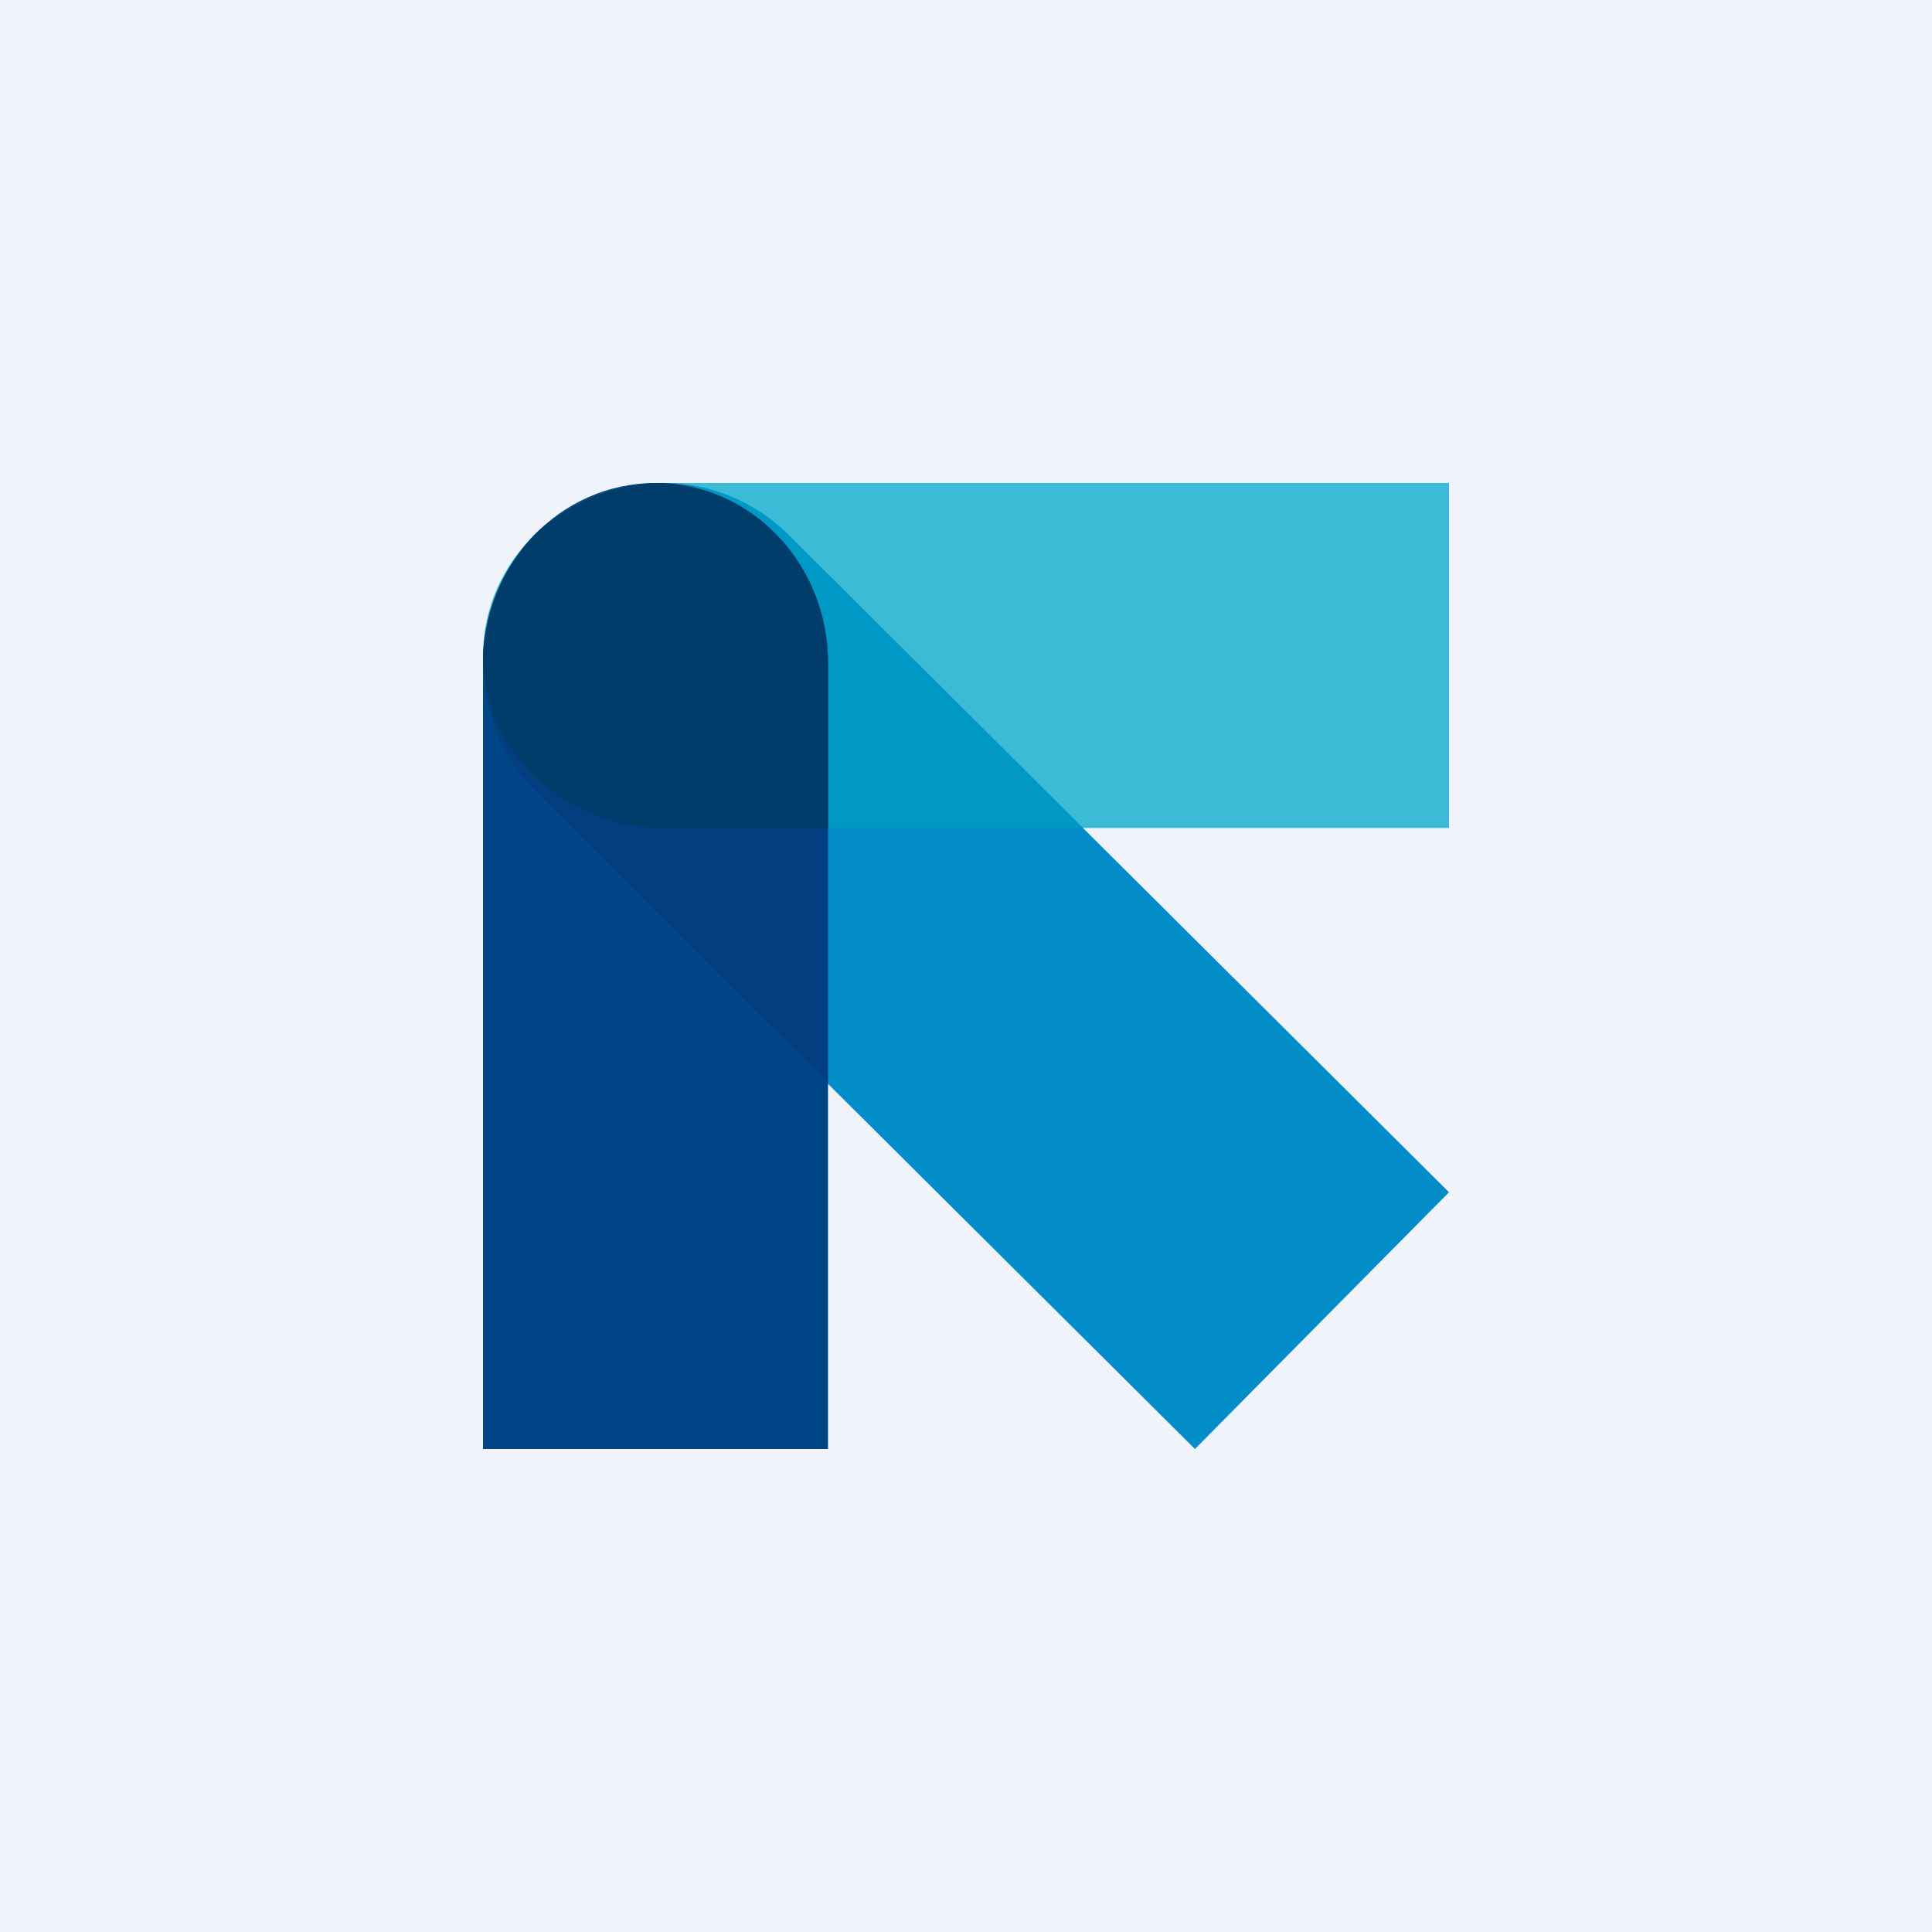
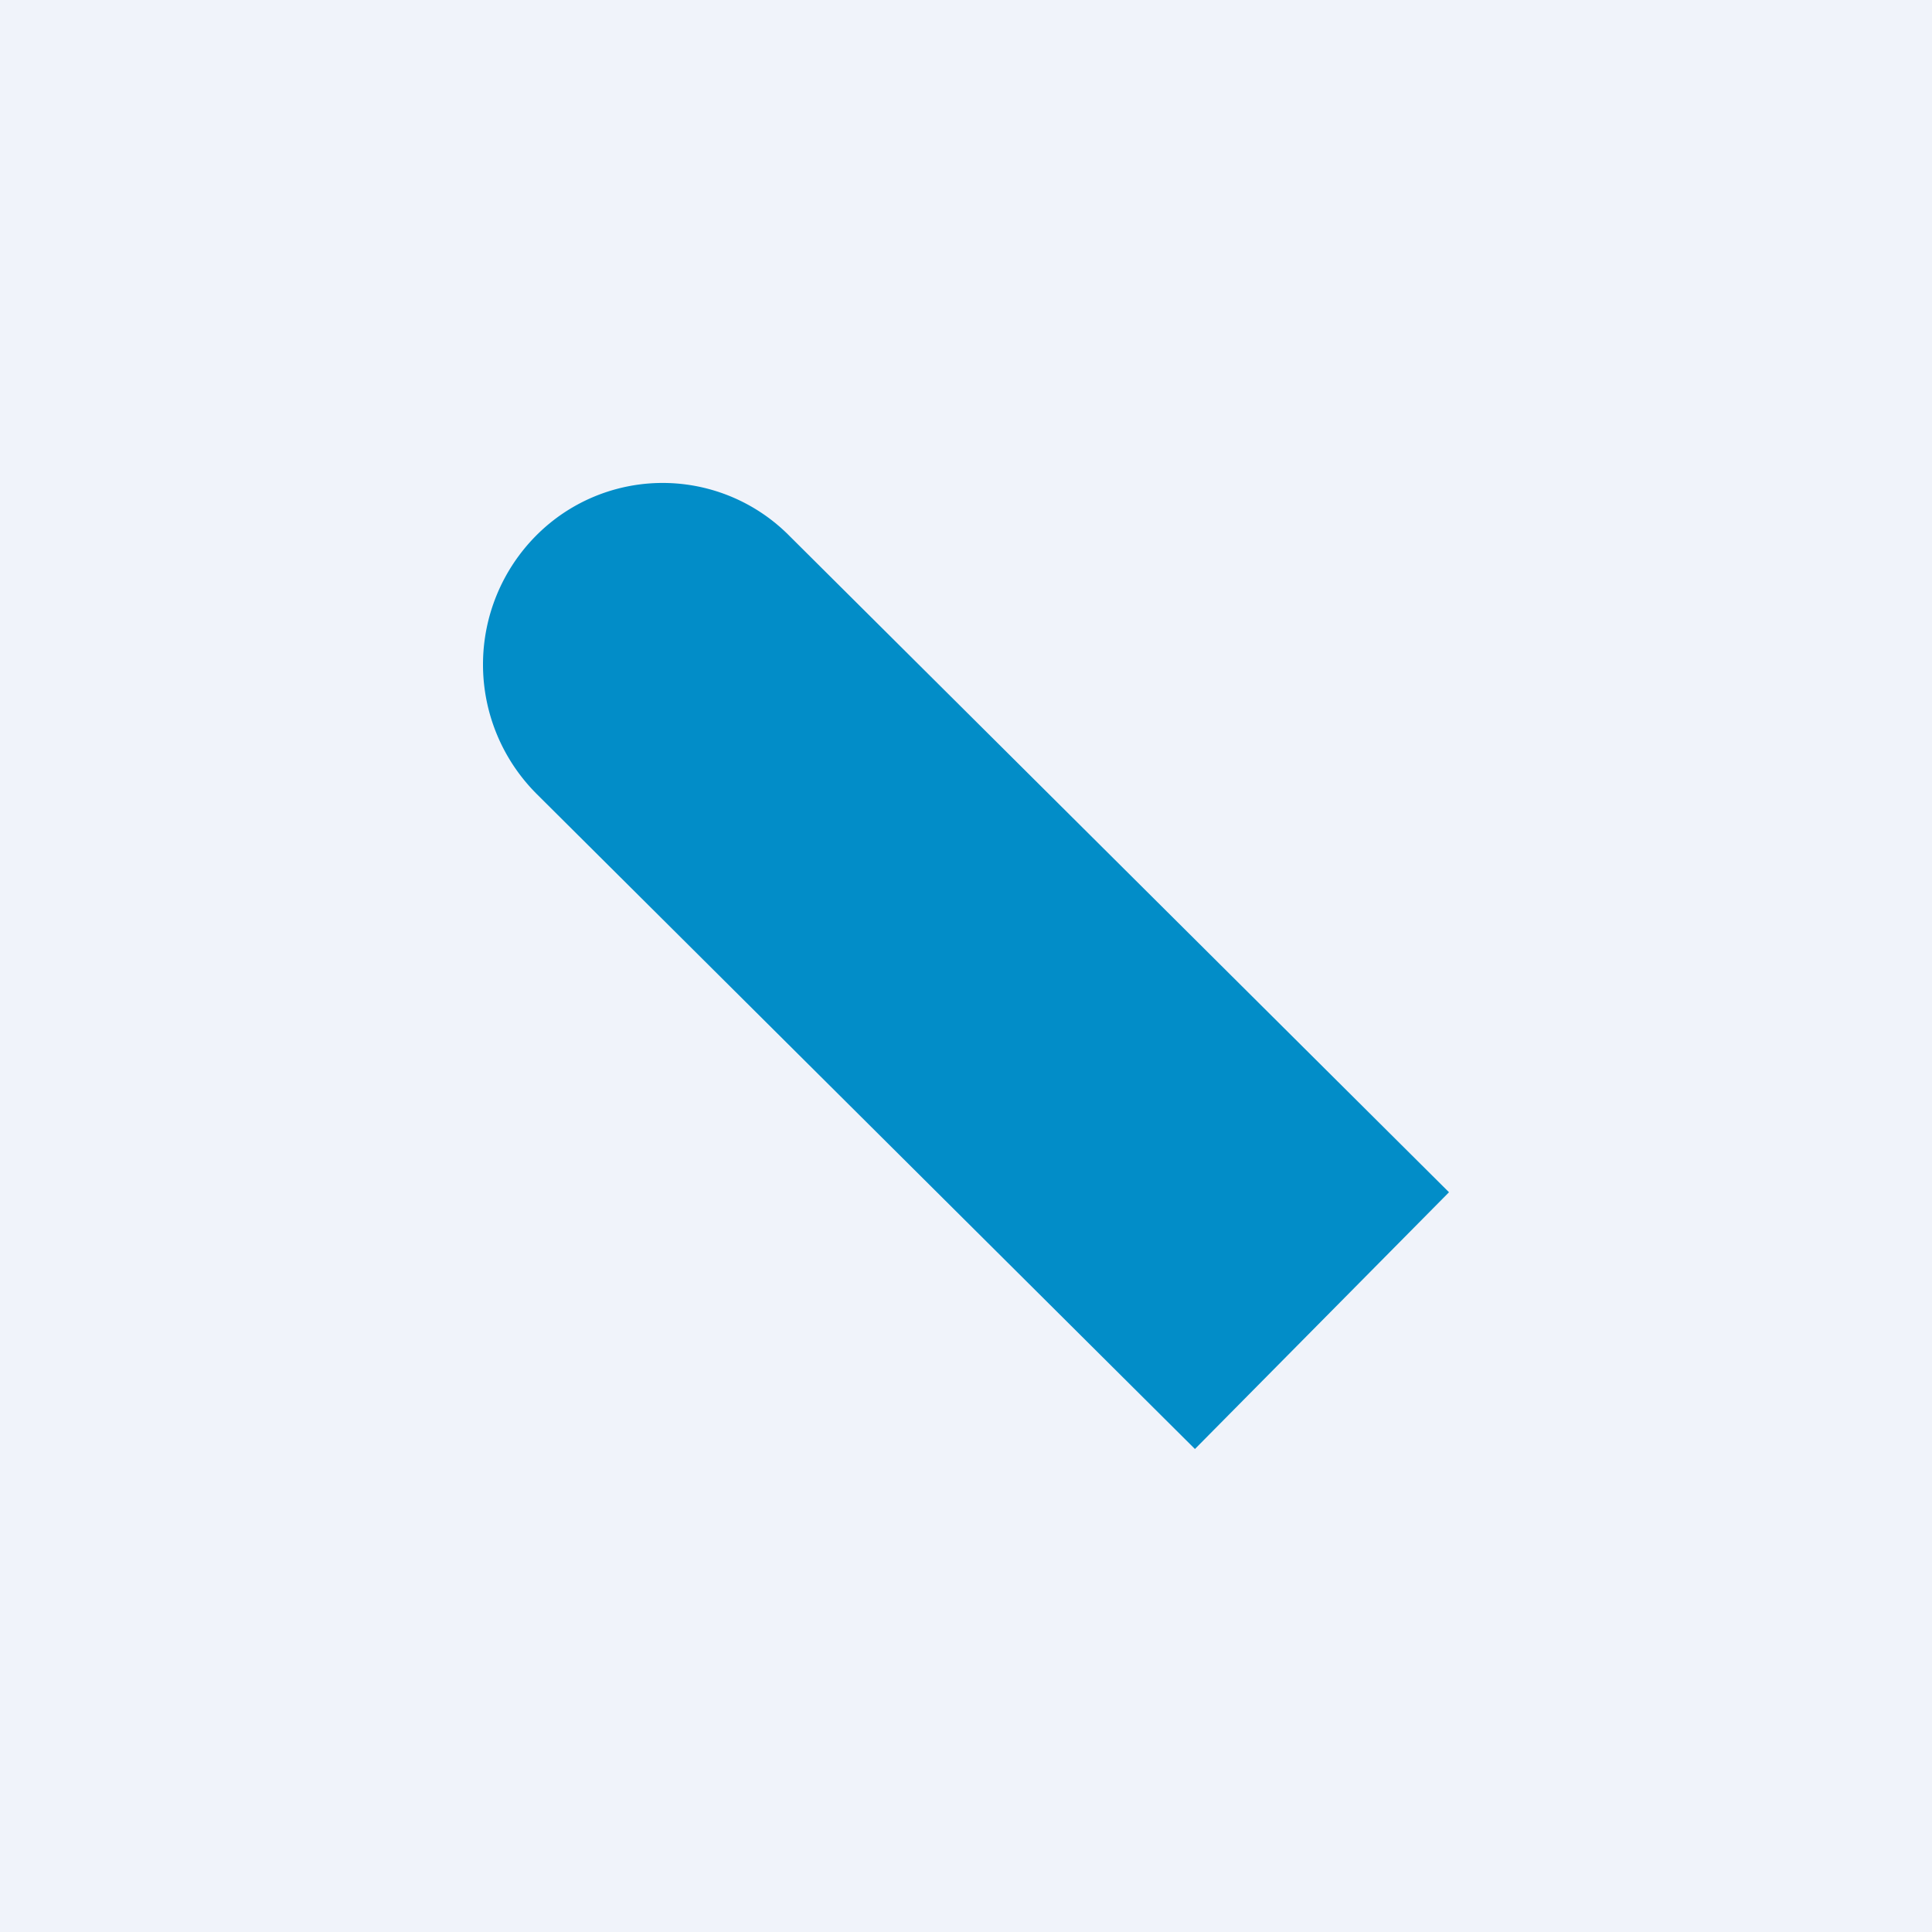
<svg xmlns="http://www.w3.org/2000/svg" width="56" height="56" fill="none">
  <path fill="#F0F3FA" d="M0 0h56v56H0z" />
-   <path d="M14 19.22V42h10V19.22c0-2.883-2.239-5.22-5-5.22s-5 2.337-5 5.22Z" fill="#004586" />
-   <path d="M19.22 24H42V14H19.22C16.338 14 14 16.239 14 19s2.337 5 5.22 5Z" fill="#3BBBD6" />
  <path d="M15.525 22.983 34.636 42 42 34.558 22.889 15.54a5.168 5.168 0 0 0-7.364 0 5.302 5.302 0 0 0 0 7.442Z" fill="#028DC8" />
-   <path fill-rule="evenodd" clip-rule="evenodd" d="M31.39 24H19.22c-2.838 0-5.147-2.17-5.218-4.871a5.272 5.272 0 0 1 1.523-3.588 5.163 5.163 0 0 1 3.665-1.54 5.163 5.163 0 0 1 3.699 1.54l8.5 8.459Z" fill="#0099C5" />
-   <path fill-rule="evenodd" clip-rule="evenodd" d="M19.104 14.001a5.163 5.163 0 0 0-3.579 1.54A5.275 5.275 0 0 0 14 19.262c0 1.347.508 2.694 1.525 3.721L24 31.416V19.221c0-2.848-2.183-5.162-4.896-5.22Z" fill="#023E80" />
-   <path fill-rule="evenodd" clip-rule="evenodd" d="M14.001 19.108c.06 2.712 2.374 4.892 5.22 4.892H24v-4.78c0-2.845-2.182-5.16-4.894-5.219a5.316 5.316 0 0 0-3.61 1.495 5.316 5.316 0 0 0-1.496 3.612Z" fill="#003D6A" />
</svg>